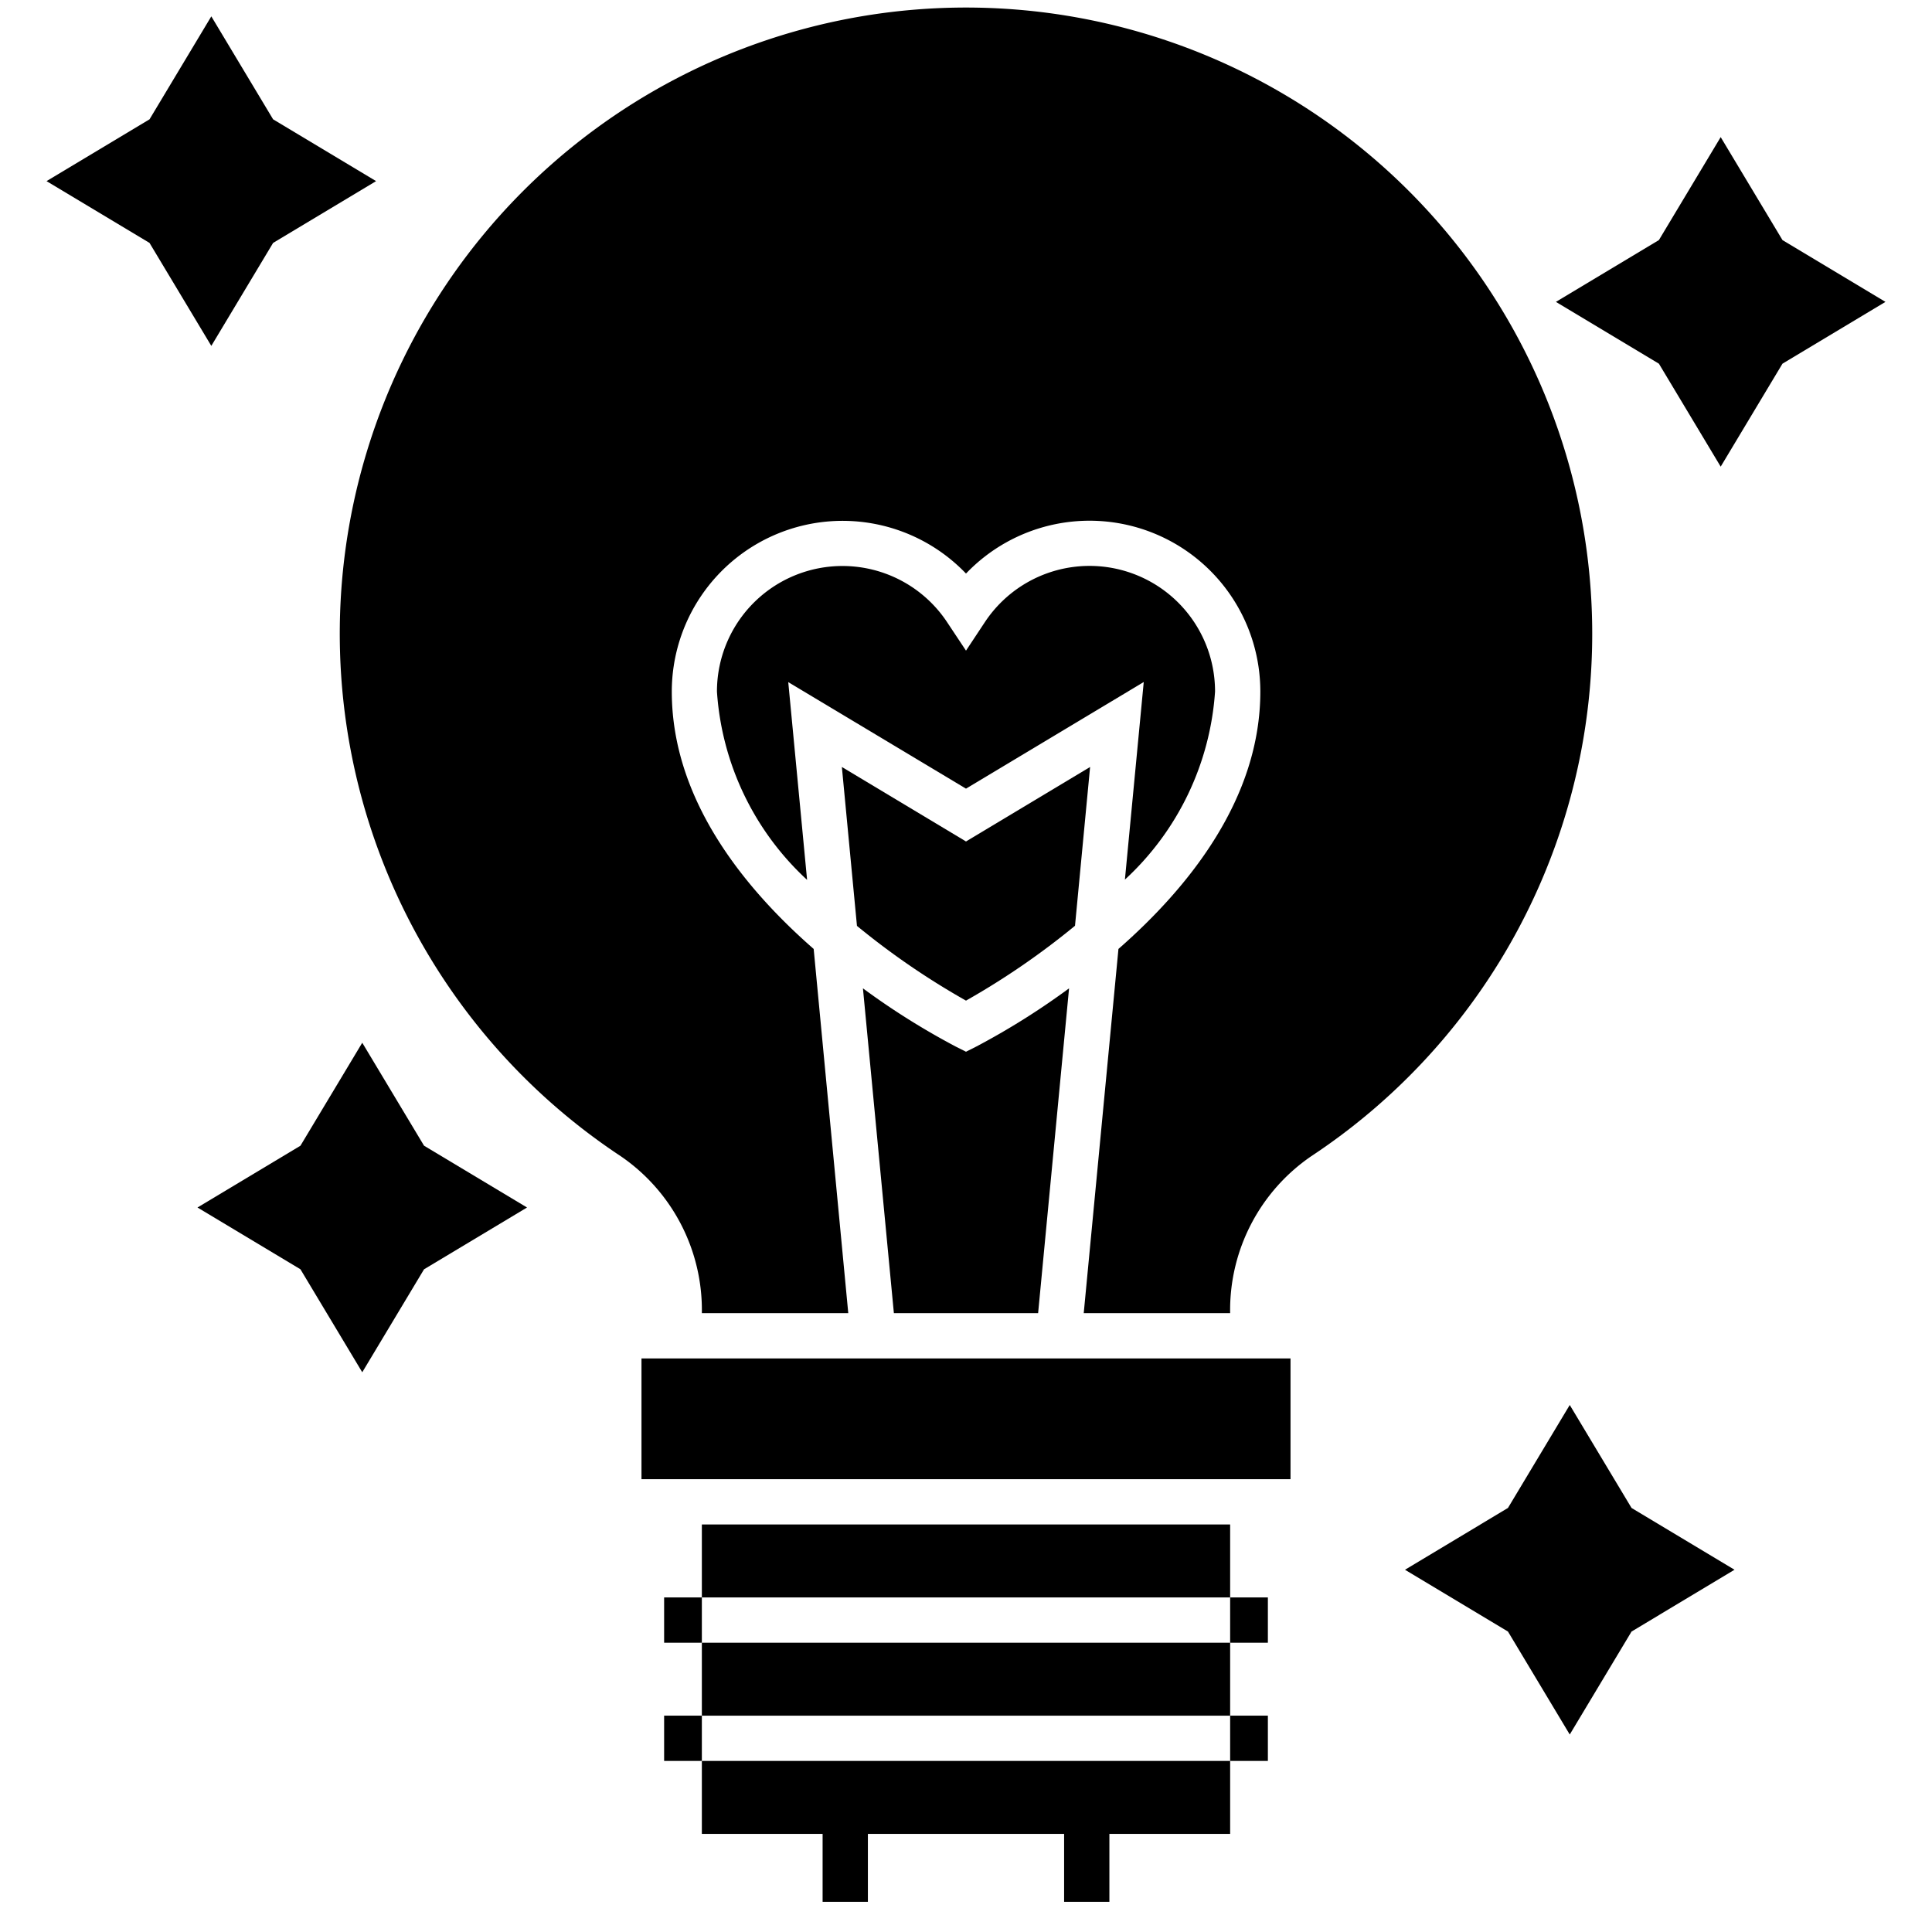
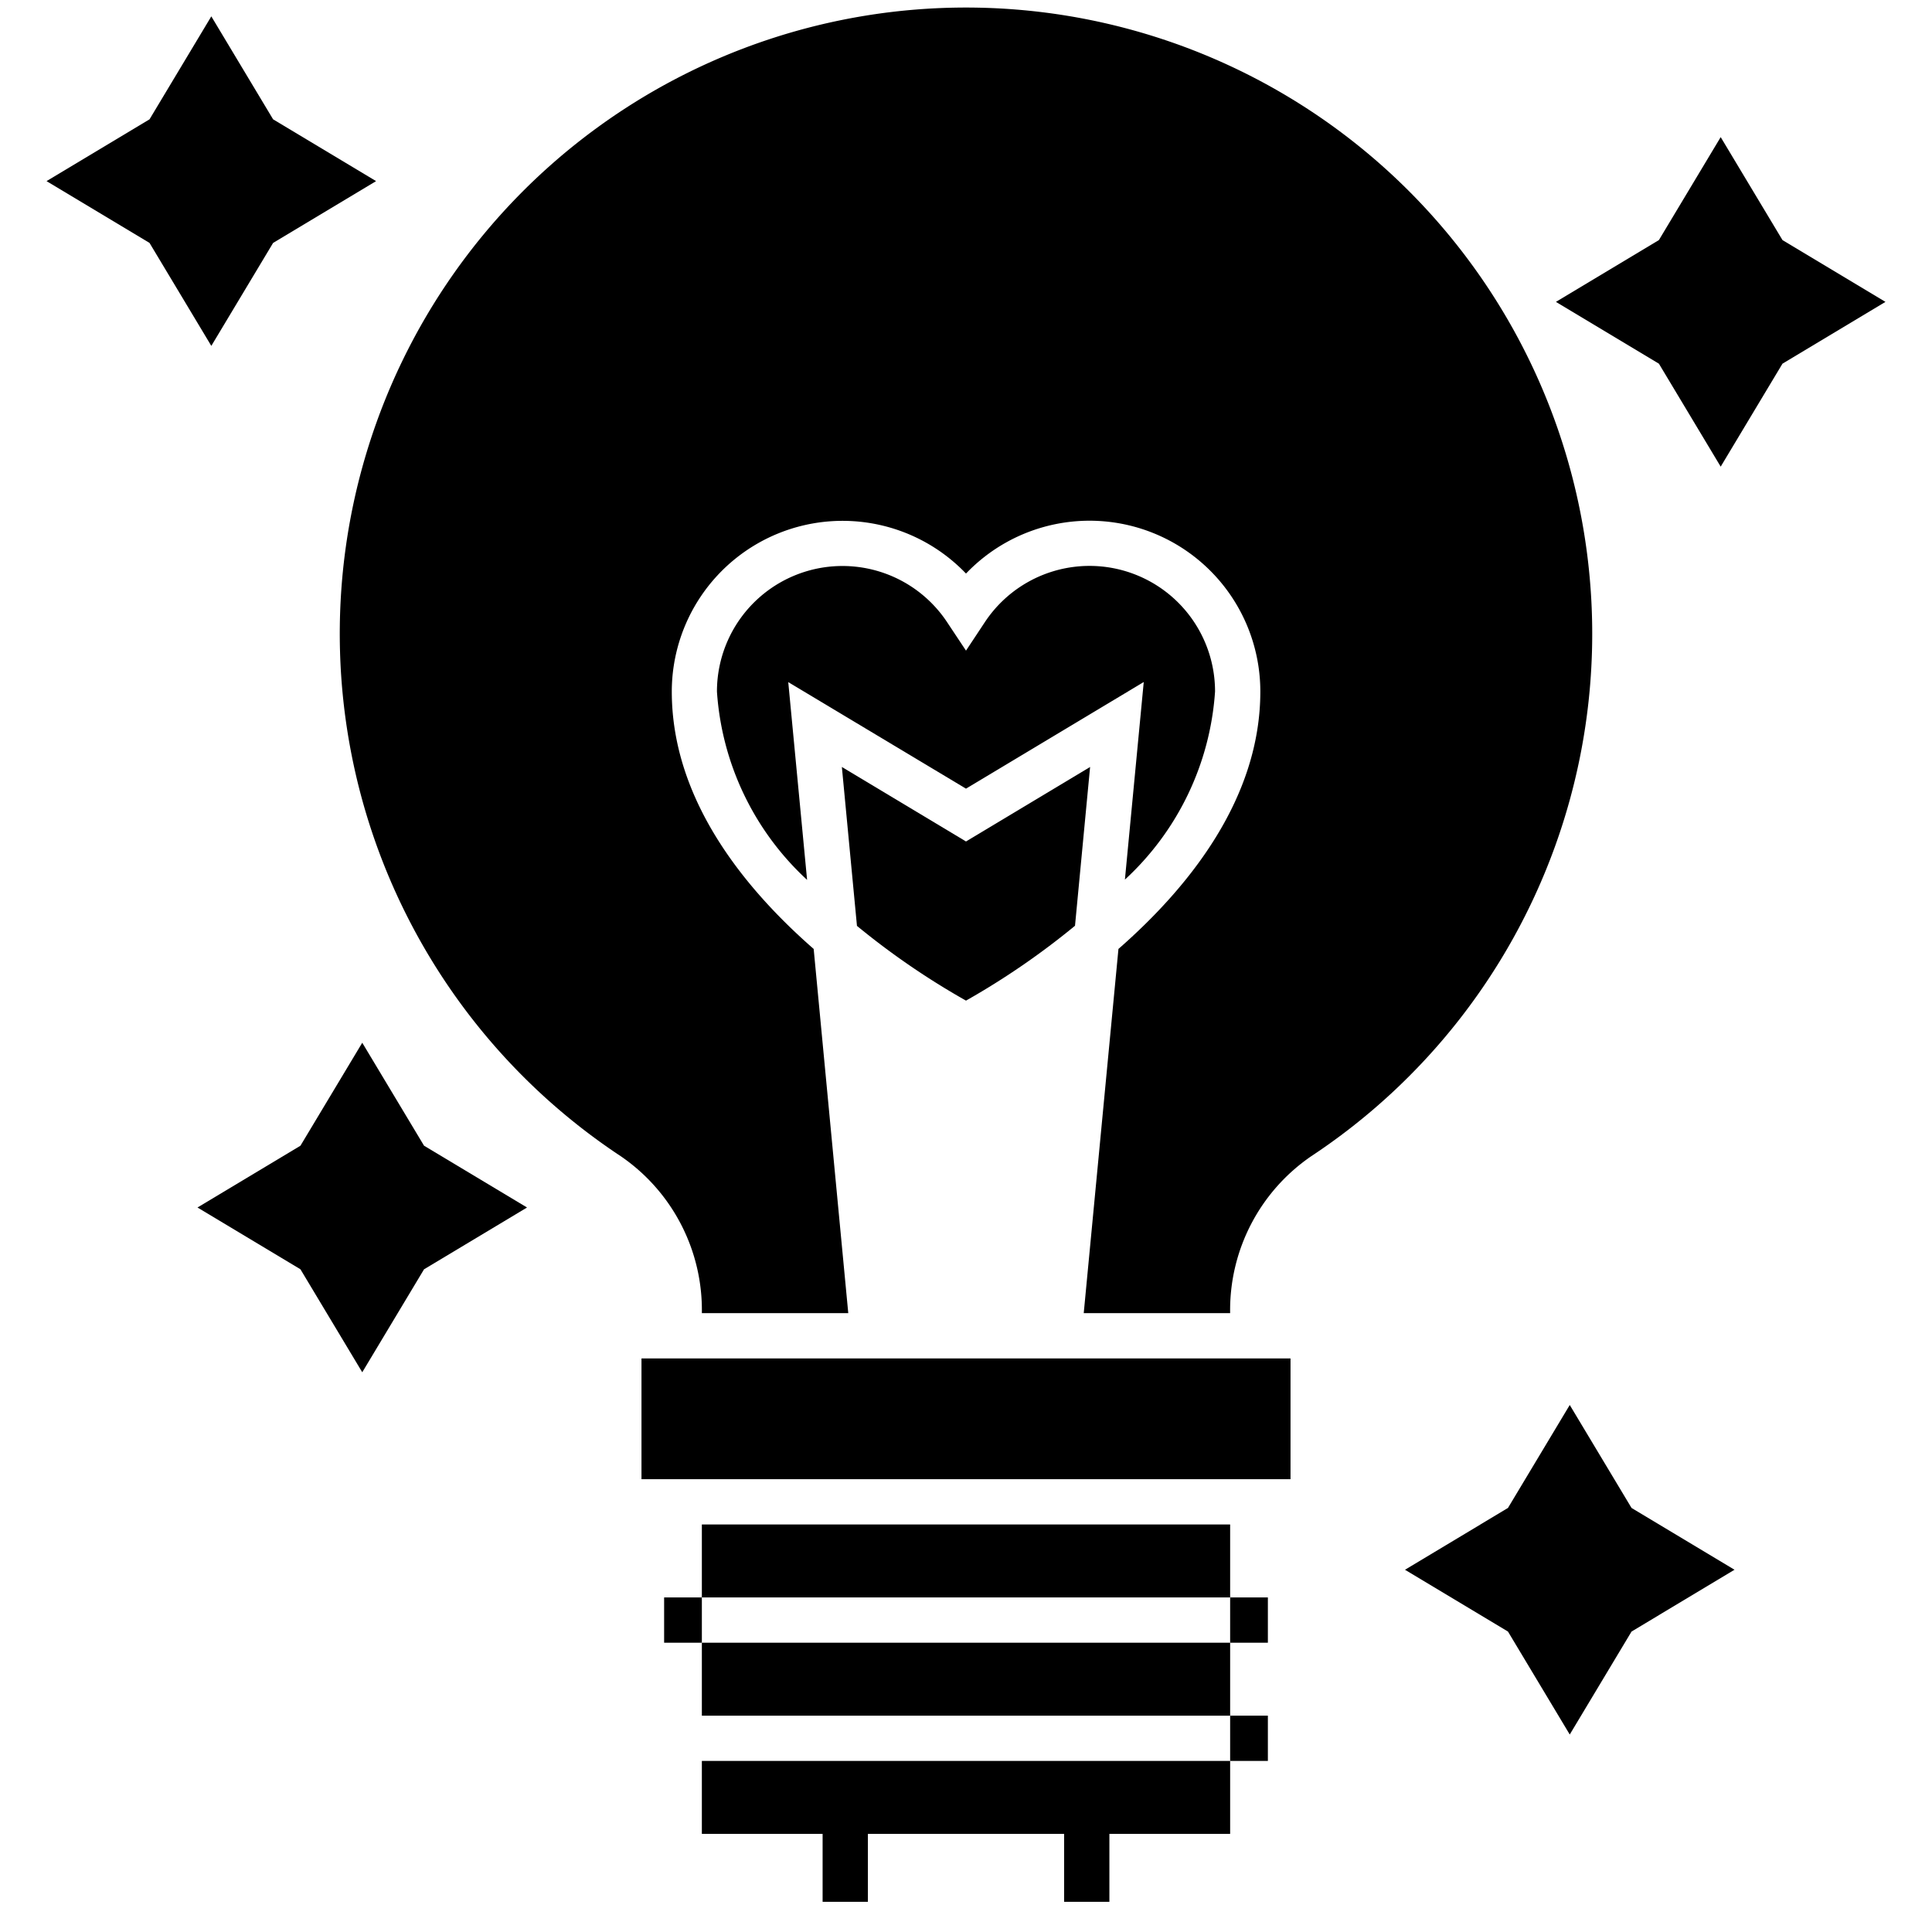
<svg xmlns="http://www.w3.org/2000/svg" id="Solid" height="512" viewBox="0 0 64 64" width="512">
  <path d="m23.25 60.75h4v2.25h1.5v-2.25h6.5v2.25h1.5v-2.25h4v-2.417h-17.5z" />
  <path d="m23.25 50.5h17.5v2.417h-17.5z" />
  <path d="m23.25 54.417h17.5v2.417h-17.5z" />
  <path d="m40.75 56.833h1.25v1.5h-1.25z" />
-   <path d="m22 56.833h1.25v1.5h-1.25z" />
  <path d="m40.75 52.917h1.25v1.5h-1.25z" />
  <path d="m22 52.917h1.25v1.5h-1.25z" />
  <path d="m21.25 45h21.5v4h-21.5z" />
  <path d="m37.888 22.593-.624 6.545a9.318 9.318 0 0 0 2.986-6.229 4.158 4.158 0 0 0 -7.625-2.3l-.625.944-.625-.941a4.158 4.158 0 0 0 -7.625 2.3 9.33 9.33 0 0 0 2.986 6.235l-.624-6.551 5.888 3.529z" />
  <path d="m32 33.147a25.272 25.272 0 0 0 3.611-2.48l.5-5.26-4.111 2.468-4.112-2.468.5 5.264a25.179 25.179 0 0 0 3.612 2.476z" />
-   <path d="m31.662 34.67a24.353 24.353 0 0 1 -3.076-1.93l1.025 10.76h4.778l1.025-10.76a24.353 24.353 0 0 1 -3.076 1.93l-.338.17z" />
  <path d="m32 .25a20.744 20.744 0 0 0 -11.438 38.05 6.176 6.176 0 0 1 2.688 5.2h4.85l-1.146-12.065c-2.353-2.057-4.7-4.991-4.7-8.526a5.658 5.658 0 0 1 9.746-3.909 5.658 5.658 0 0 1 9.75 3.909c0 3.535-2.351 6.469-4.7 8.526l-1.15 12.065h4.85a6.176 6.176 0 0 1 2.688-5.2 20.744 20.744 0 0 0 -11.438-38.05z" />
  <path d="m59.047 7.953-2.047-3.411-2.047 3.411-3.411 2.047 3.411 2.047 2.047 3.411 2.047-3.411 3.411-2.047z" />
  <path d="m12 34.542-2.047 3.411-3.411 2.047 3.411 2.047 2.047 3.411 2.047-3.411 3.411-2.047-3.411-2.047z" />
  <path d="m52 46.542-2.047 3.411-3.411 2.047 3.411 2.047 2.047 3.411 2.047-3.411 3.411-2.047-3.411-2.047z" />
  <path d="m9.047 8.047 3.411-2.047-3.411-2.047-2.047-3.411-2.047 3.411-3.411 2.047 3.411 2.047 2.047 3.411z" />
</svg>